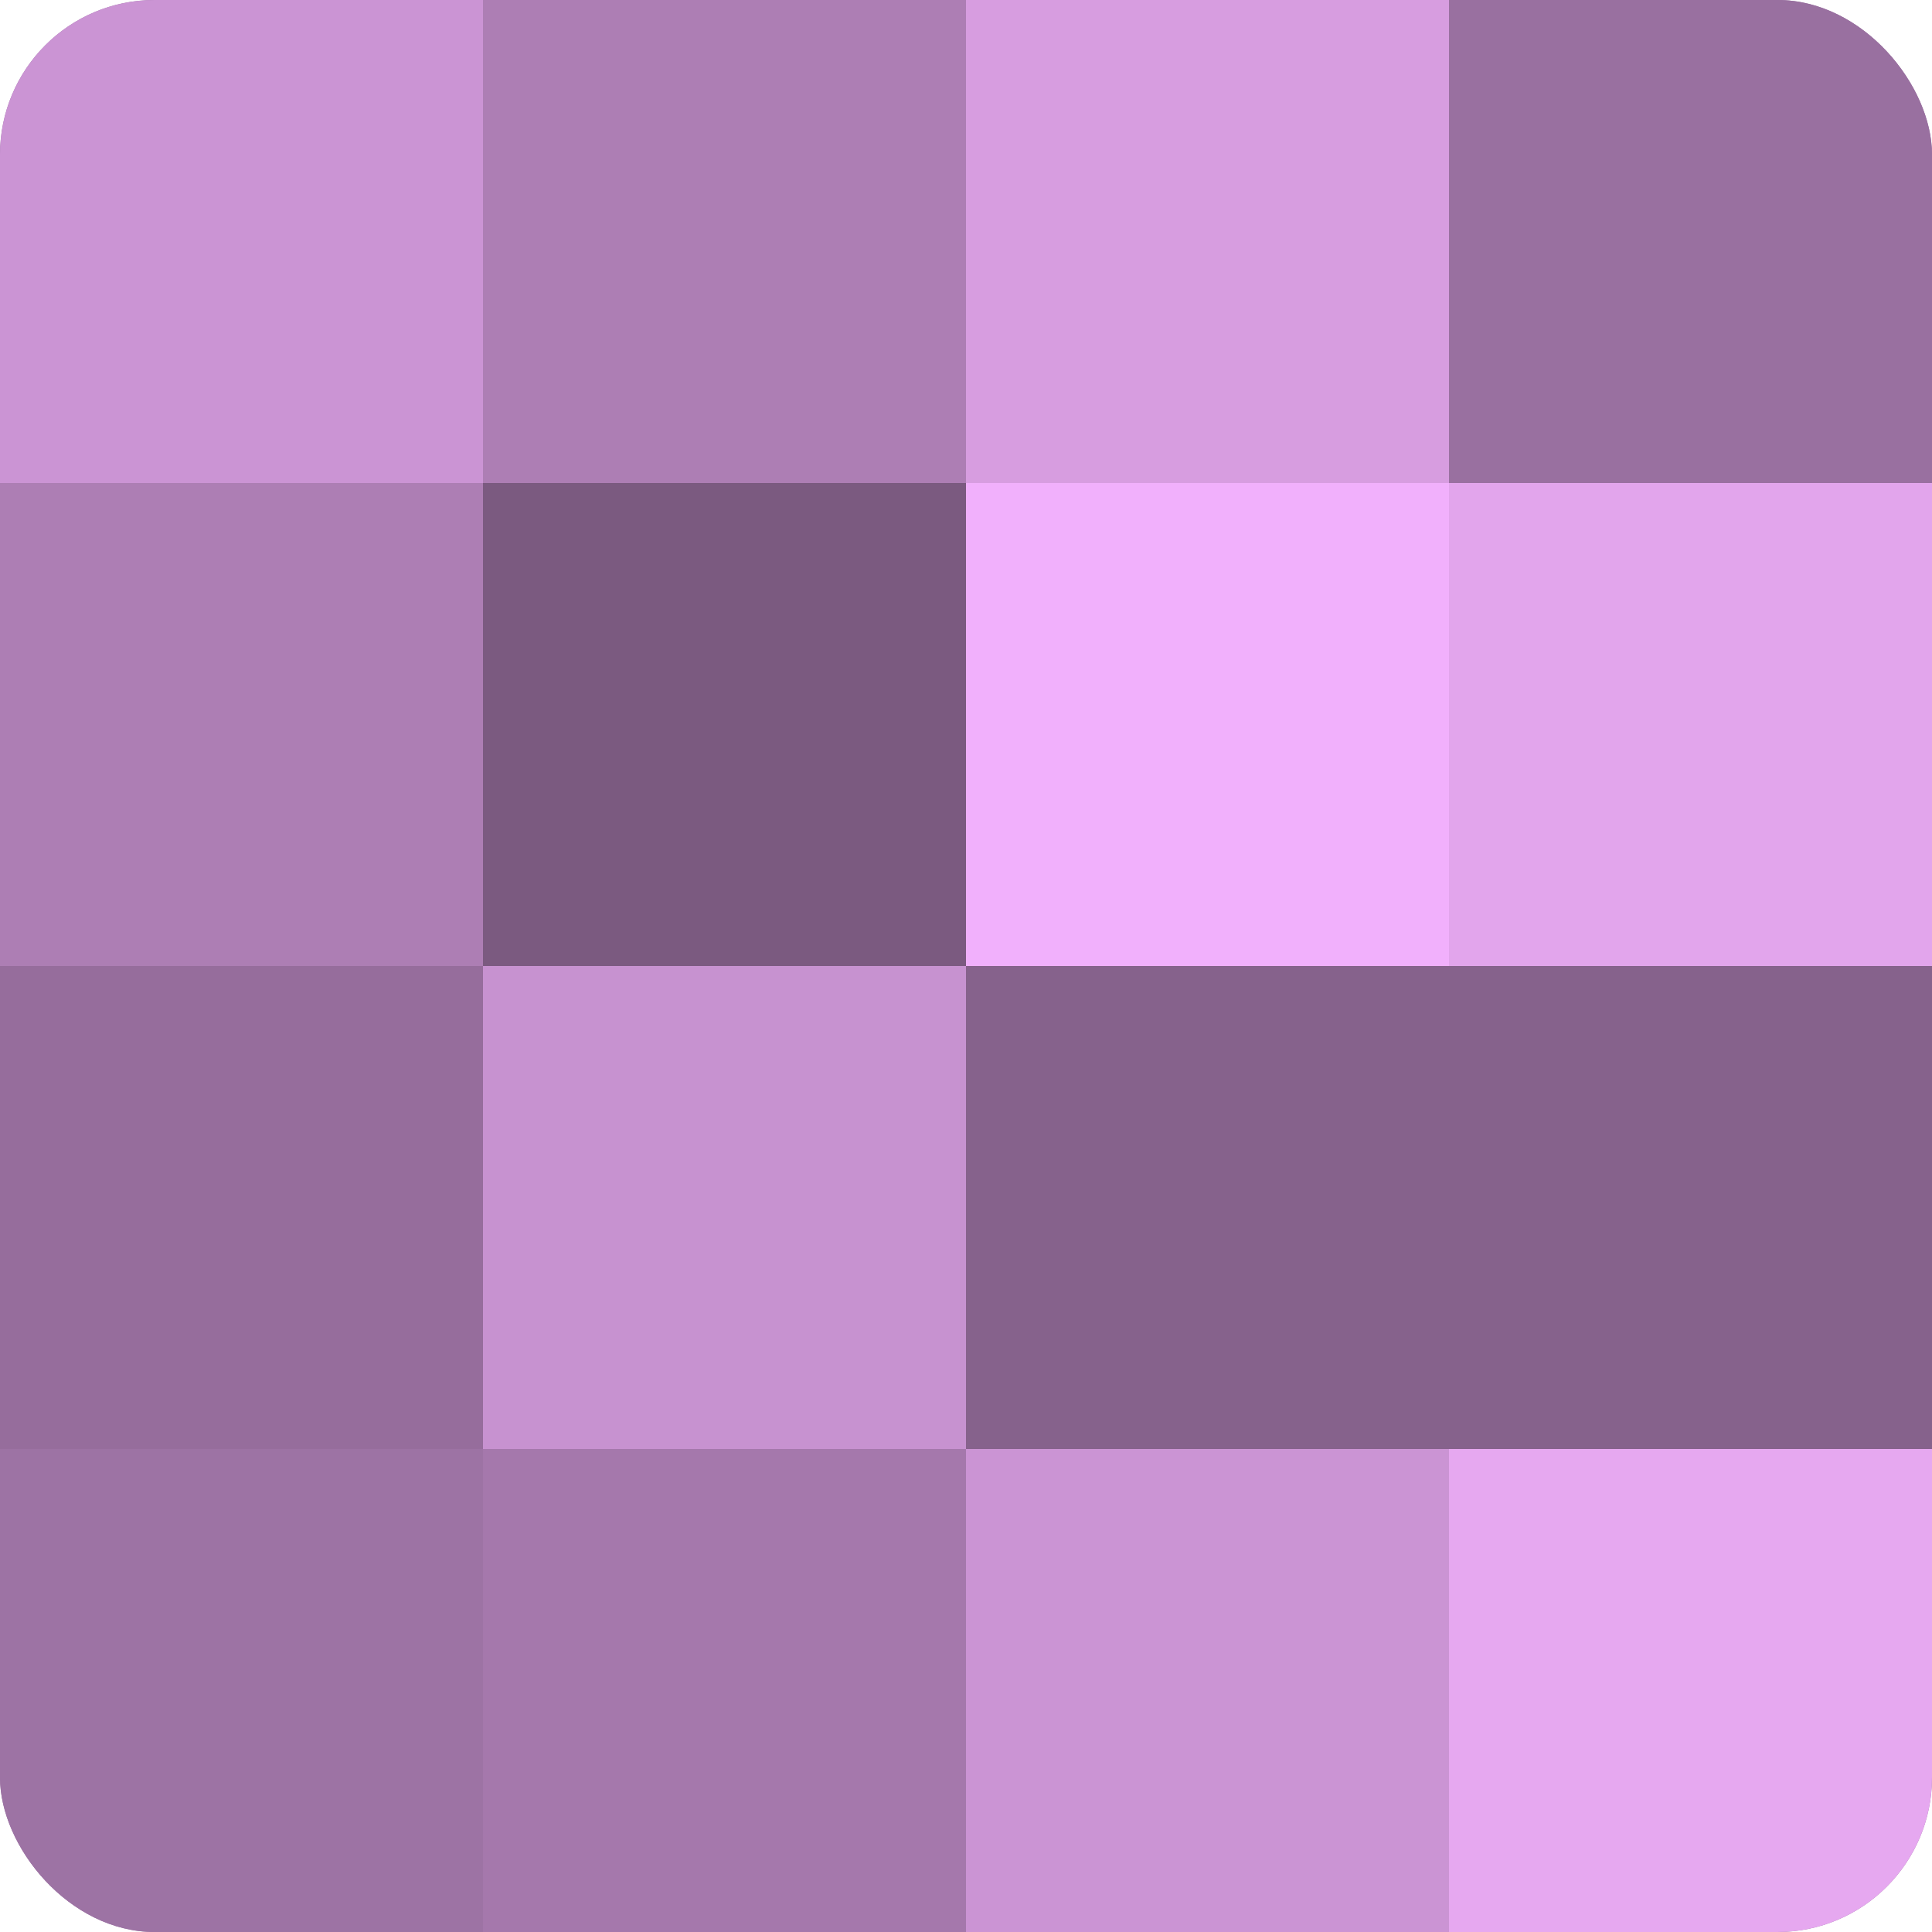
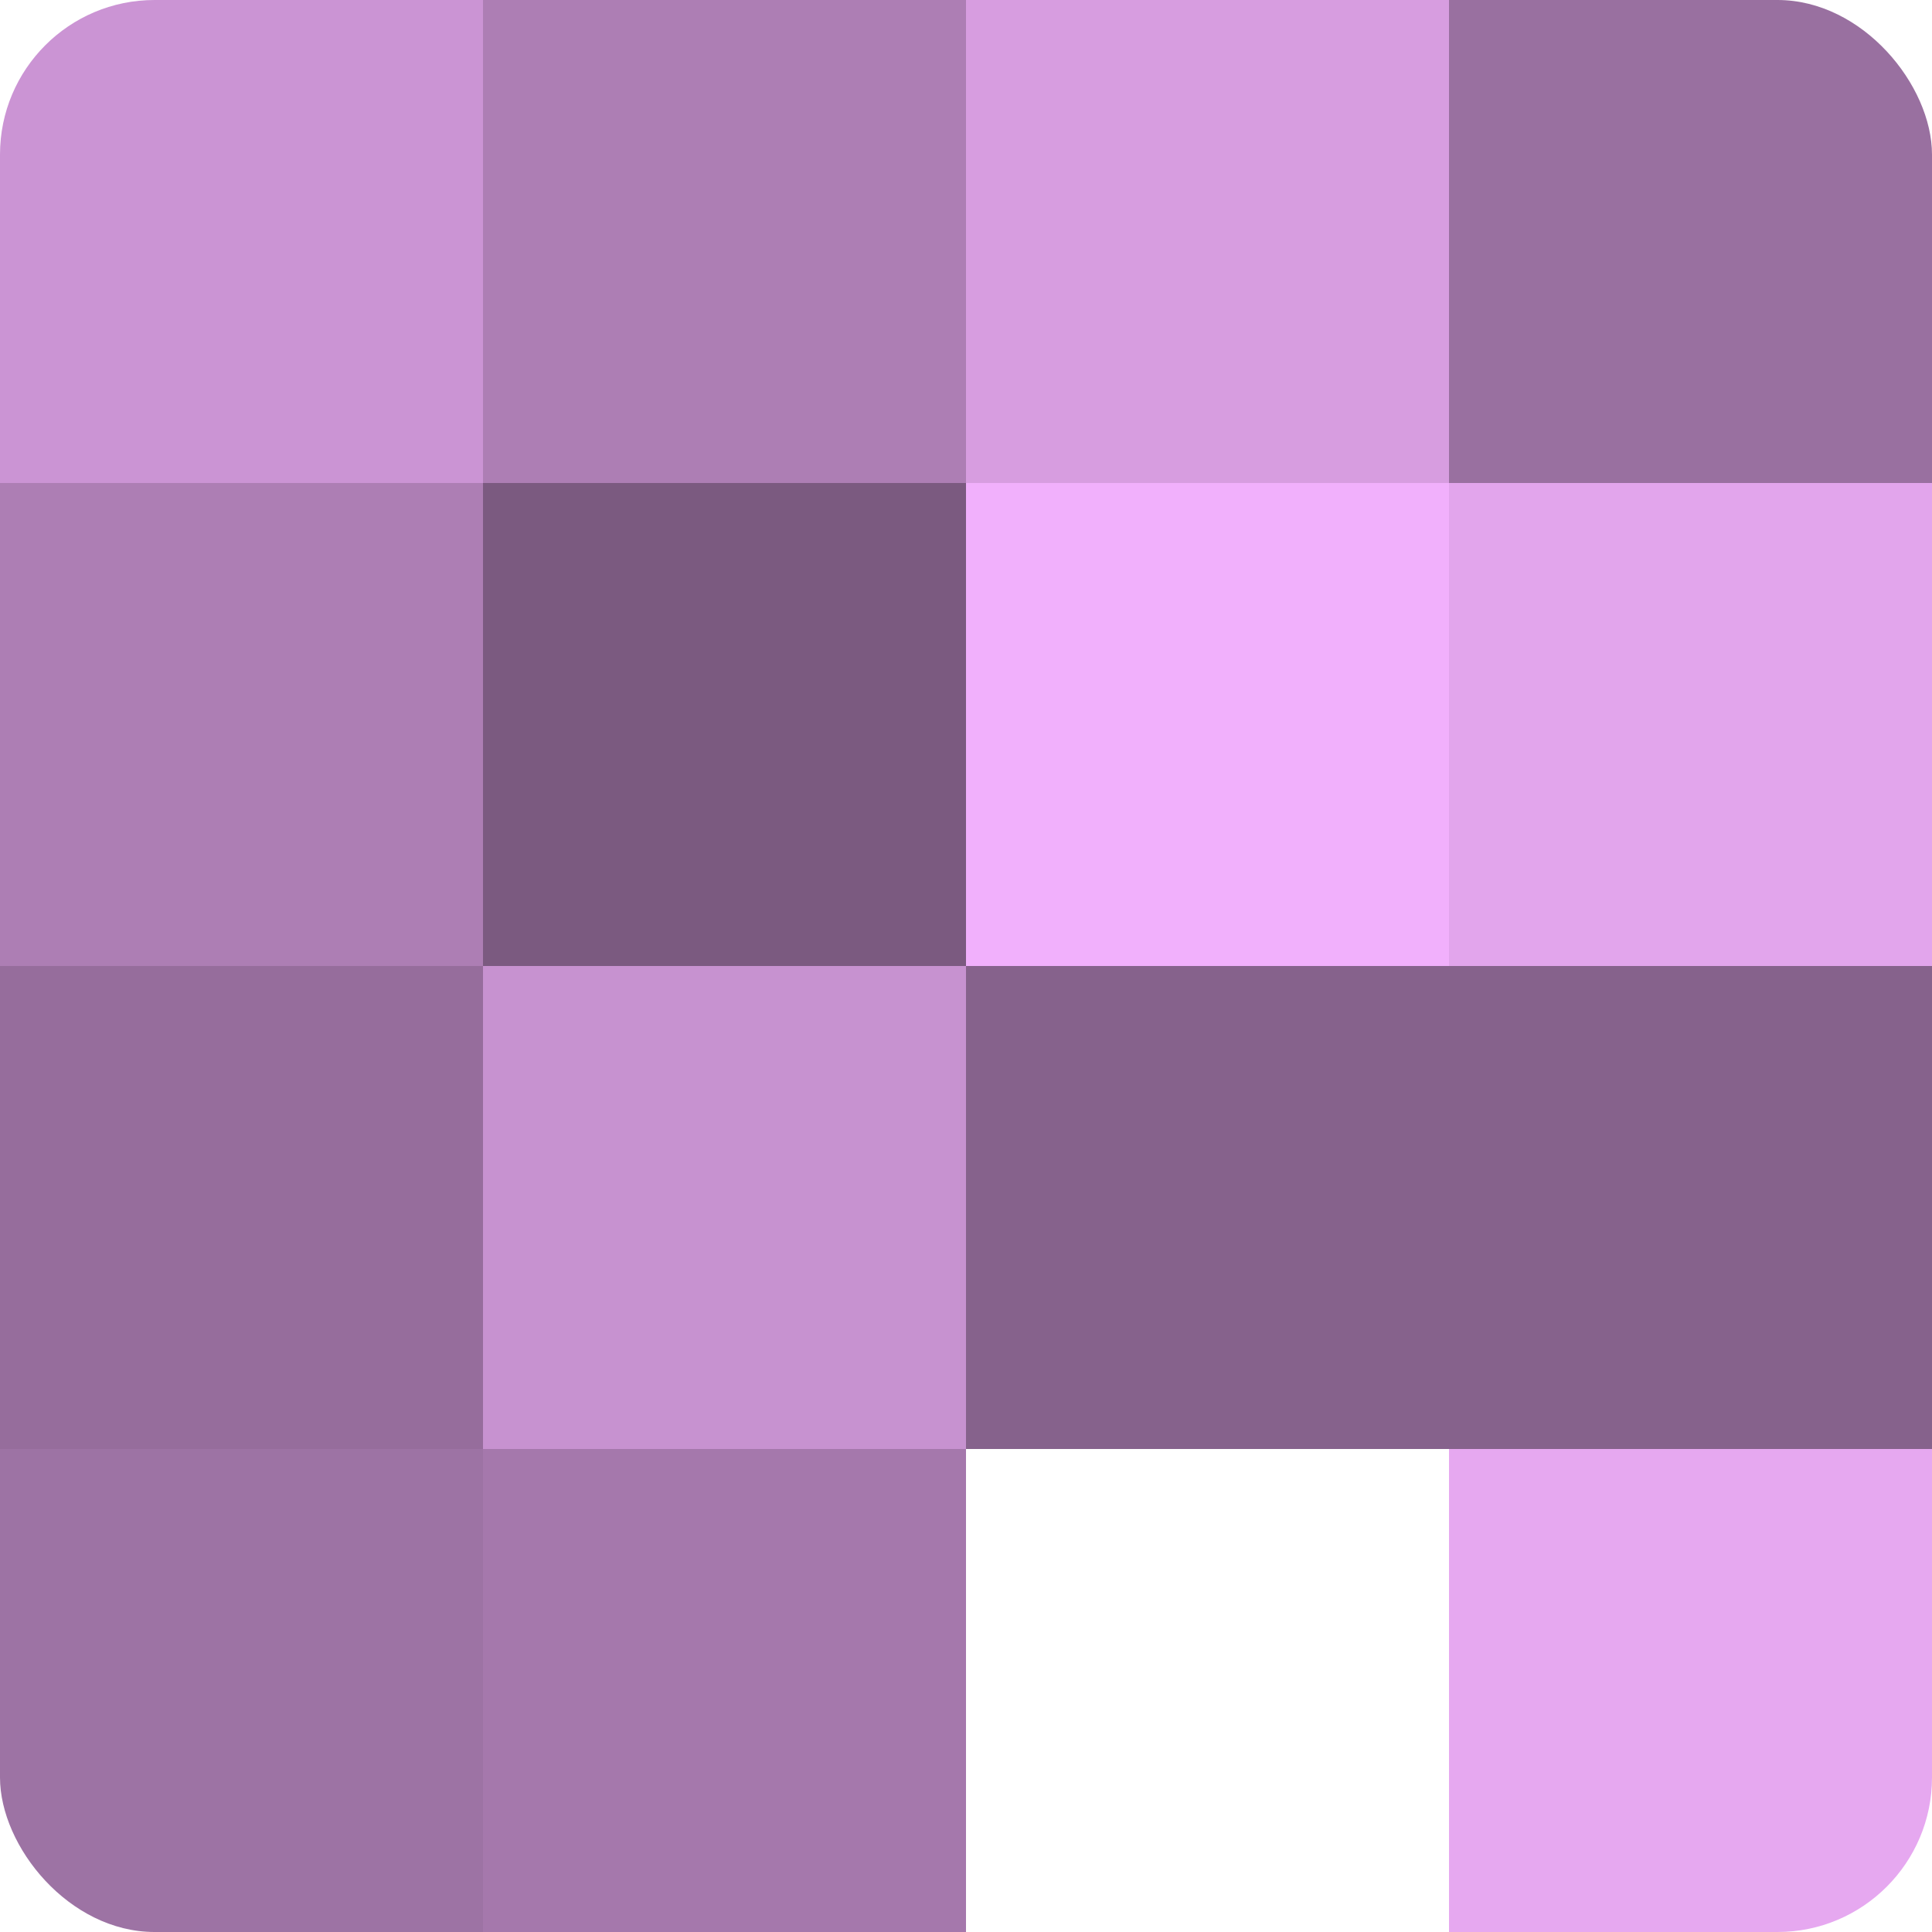
<svg xmlns="http://www.w3.org/2000/svg" width="80" height="80" viewBox="0 0 100 100" preserveAspectRatio="xMidYMid meet">
  <defs>
    <clipPath id="c" width="100" height="100">
      <rect width="100" height="100" rx="8" ry="8" />
    </clipPath>
  </defs>
  <g clip-path="url(#c)">
-     <rect width="100" height="100" fill="#9970a0" />
    <rect width="25" height="25" fill="#cb94d4" />
    <rect y="25" width="25" height="25" fill="#ad7eb4" />
    <rect y="50" width="25" height="25" fill="#966d9c" />
    <rect y="75" width="25" height="25" fill="#9d73a4" />
    <rect x="25" width="25" height="25" fill="#ad7eb4" />
    <rect x="25" y="25" width="25" height="25" fill="#7b5a80" />
    <rect x="25" y="50" width="25" height="25" fill="#c792d0" />
    <rect x="25" y="75" width="25" height="25" fill="#a578ac" />
    <rect x="50" width="25" height="25" fill="#d79de0" />
    <rect x="50" y="25" width="25" height="25" fill="#f1b0fc" />
    <rect x="50" y="50" width="25" height="25" fill="#86628c" />
-     <rect x="50" y="75" width="25" height="25" fill="#cb94d4" />
    <rect x="75" width="25" height="25" fill="#9970a0" />
    <rect x="75" y="25" width="25" height="25" fill="#e2a5ec" />
    <rect x="75" y="50" width="25" height="25" fill="#86628c" />
    <rect x="75" y="75" width="25" height="25" fill="#e6a8f0" />
  </g>
</svg>